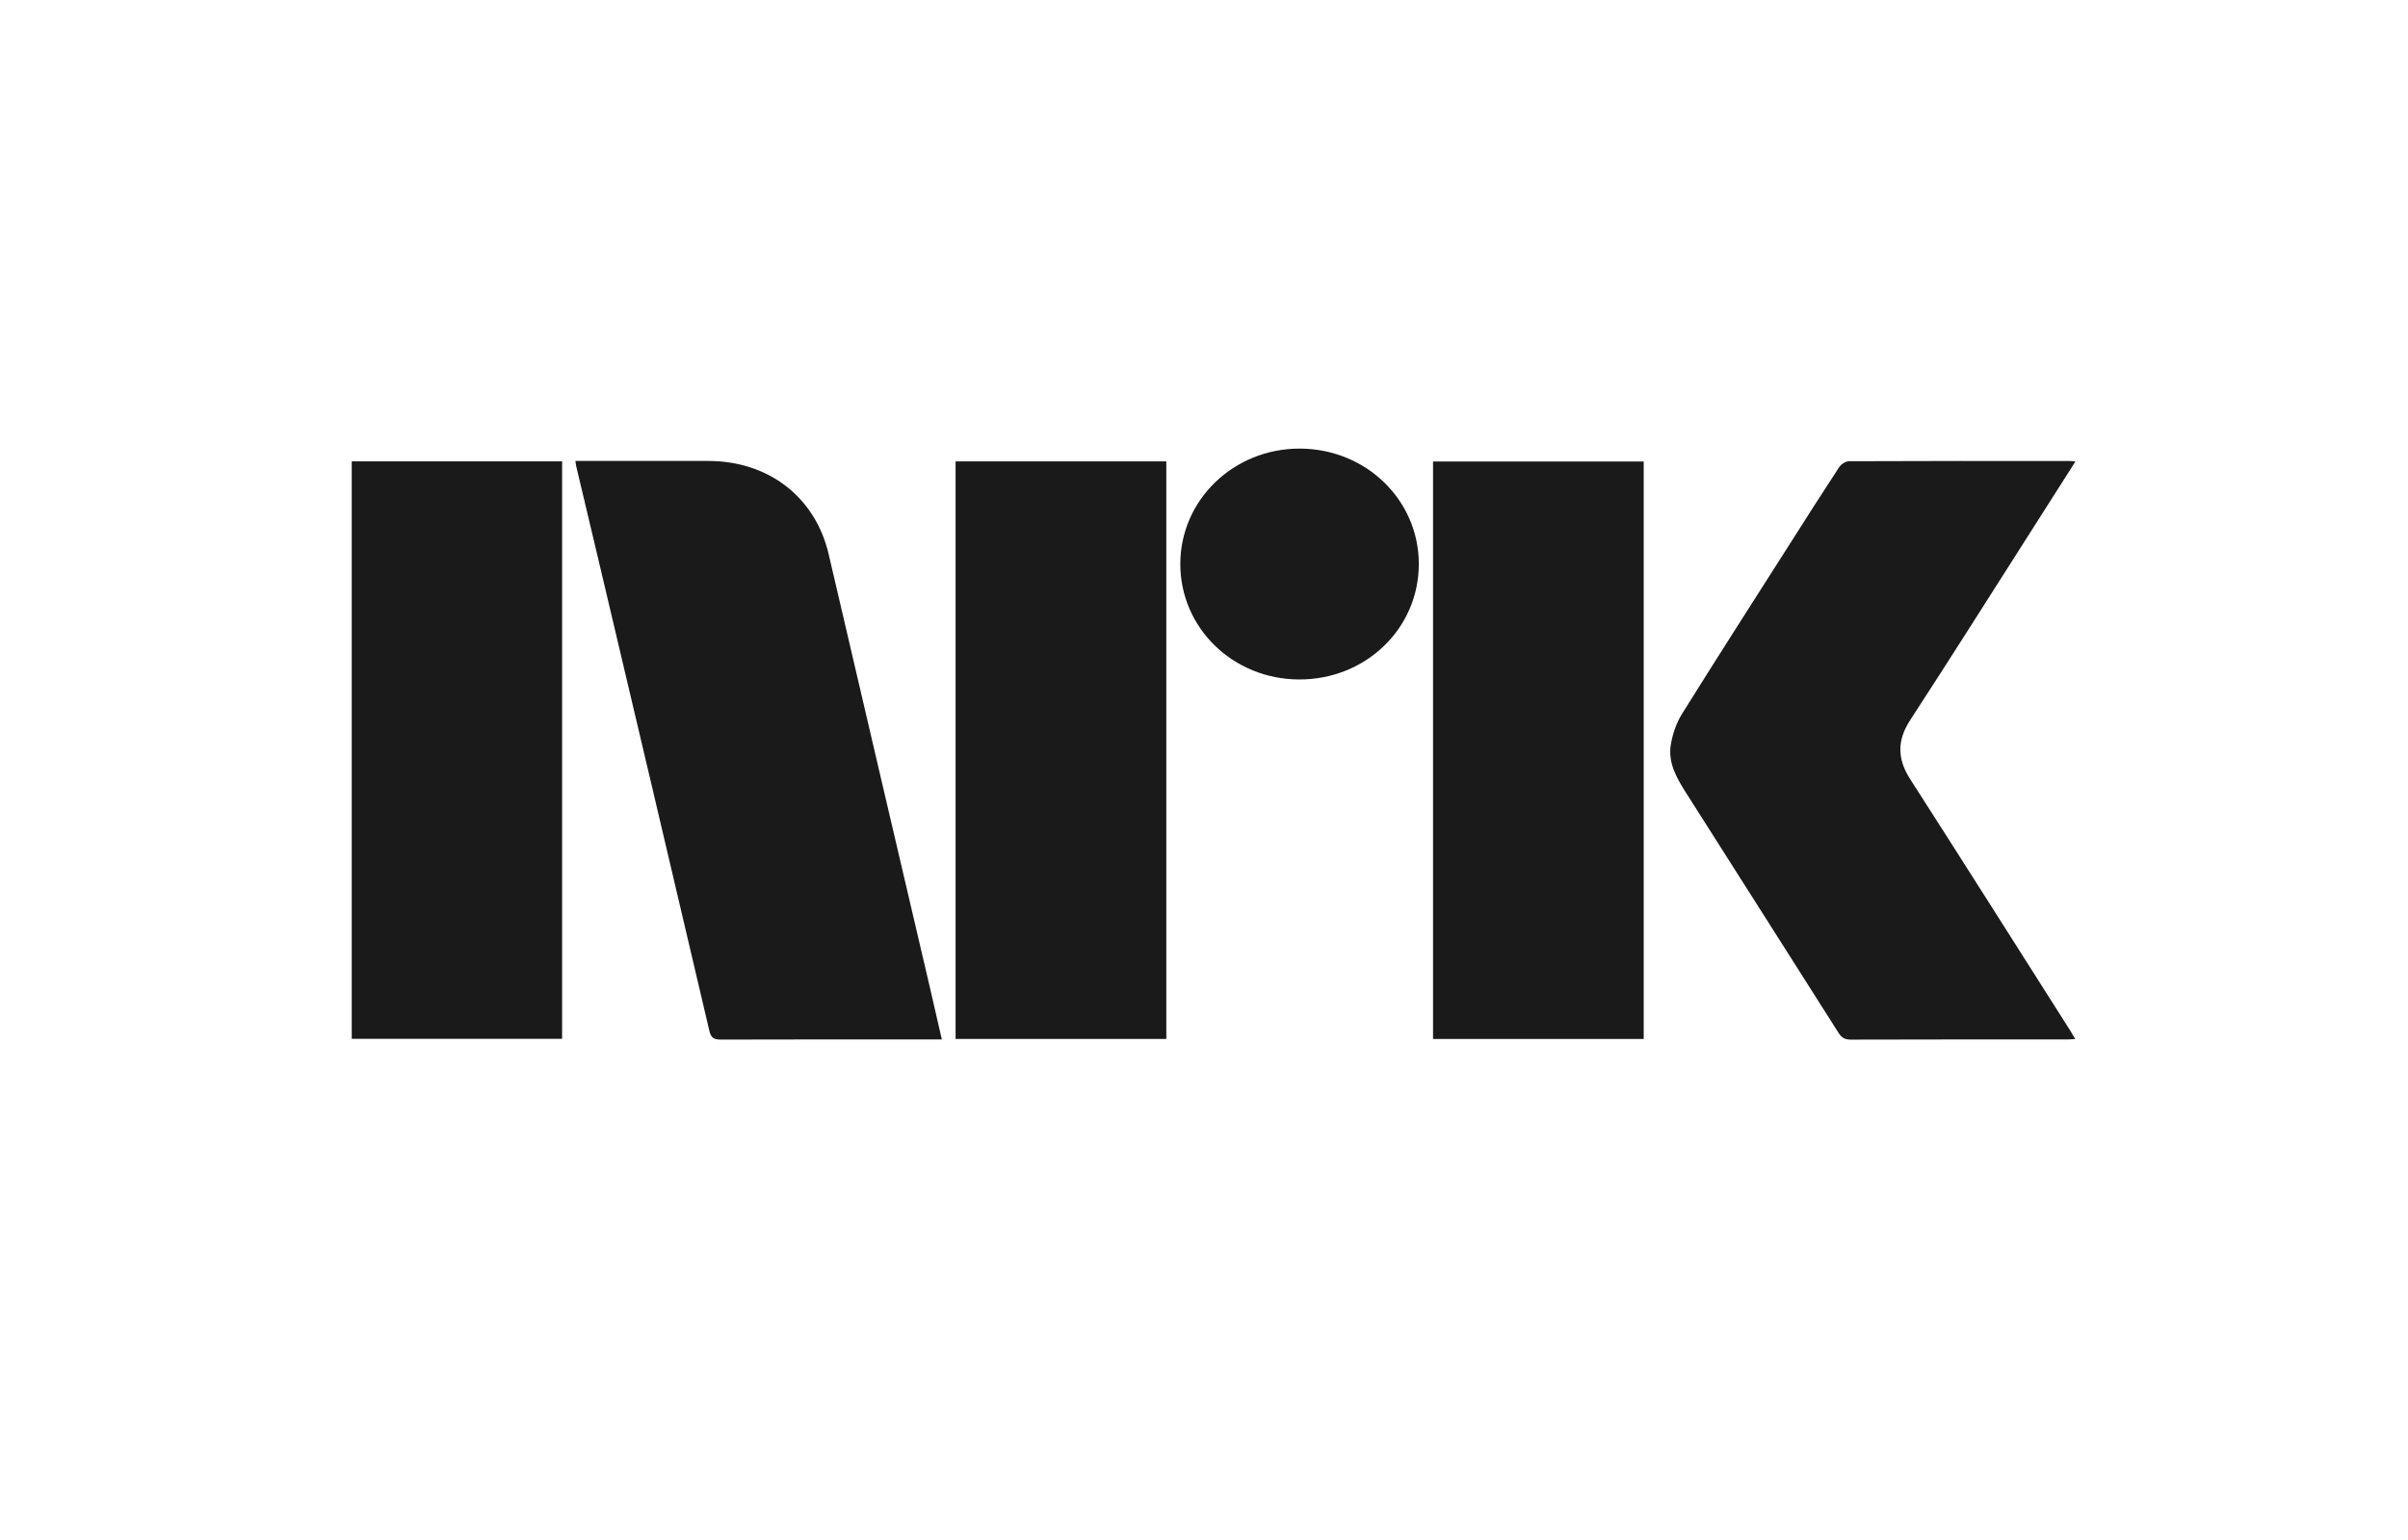
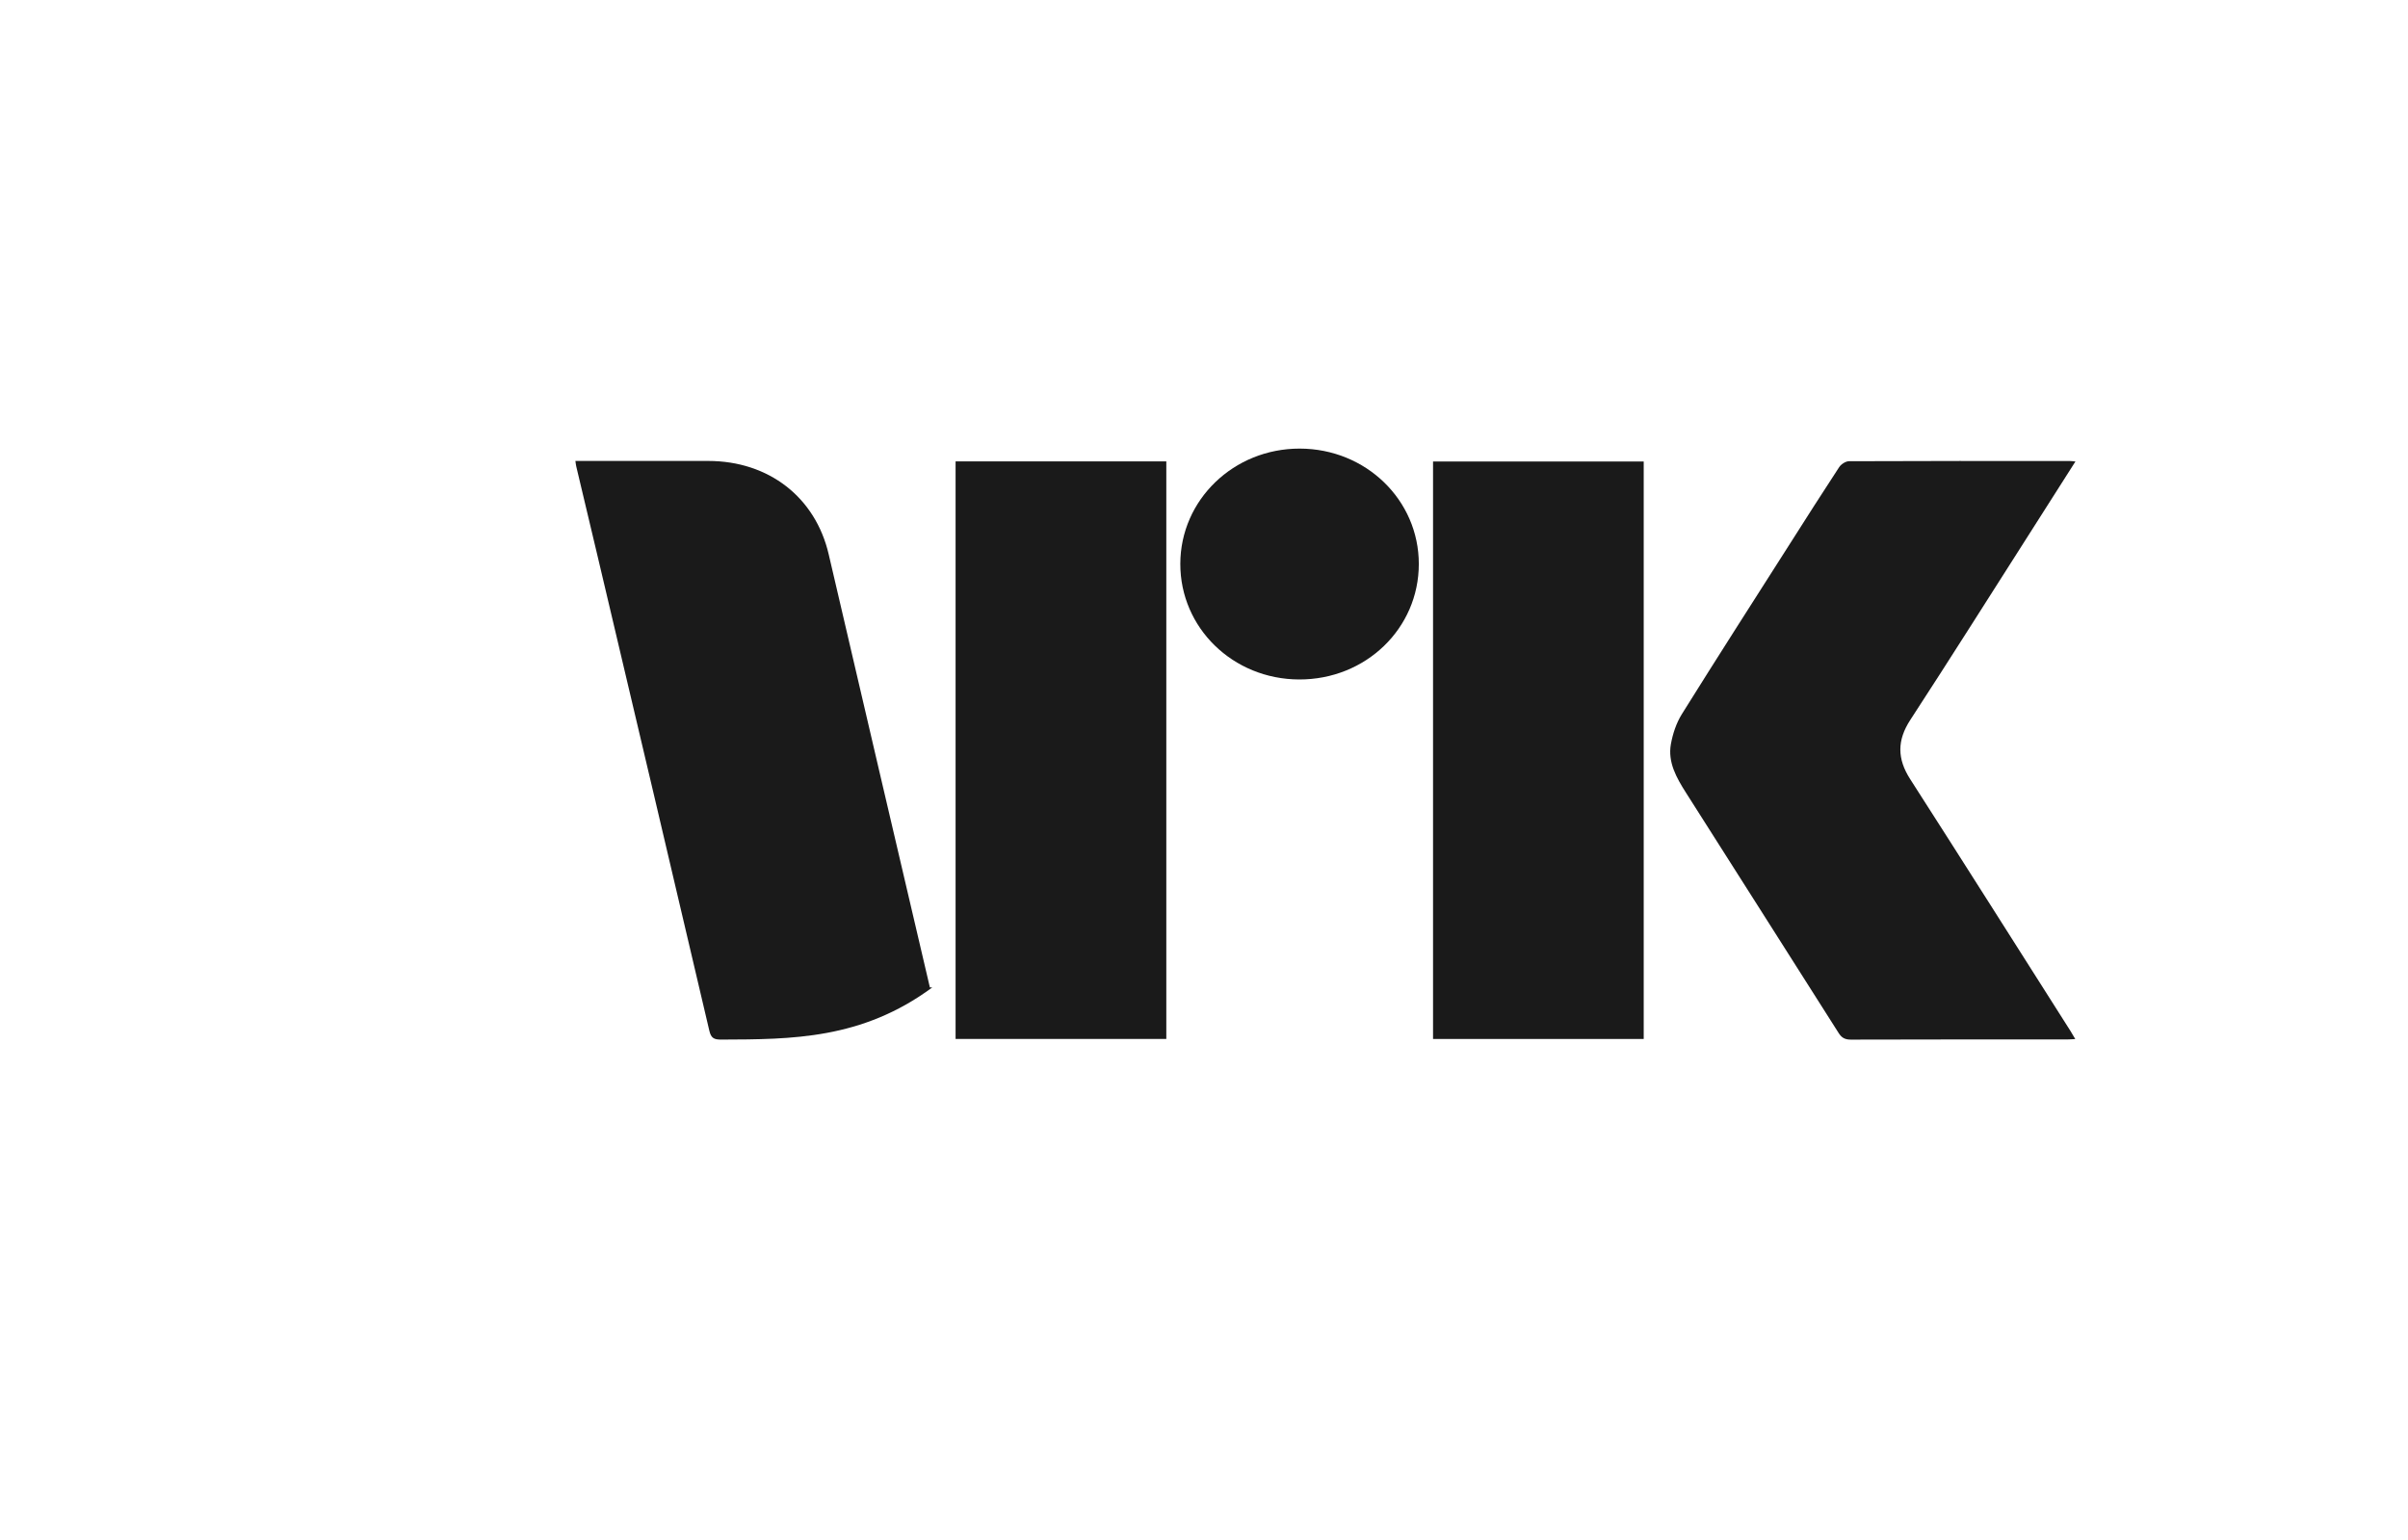
<svg xmlns="http://www.w3.org/2000/svg" width="86" height="55" viewBox="0 0 86 55" fill="none">
  <path d="M74.123 16.483C73.547 17.387 72.999 18.249 72.45 19.111C71.045 21.313 69.651 23.524 68.225 25.714C67.75 26.443 67.754 27.102 68.22 27.828C70.141 30.821 72.041 33.828 73.949 36.83C74.001 36.912 74.048 36.997 74.117 37.113C74 37.119 73.914 37.127 73.828 37.127C71.252 37.127 68.676 37.125 66.1 37.133C65.885 37.133 65.77 37.063 65.663 36.893C63.85 34.032 62.03 31.175 60.214 28.315C59.875 27.782 59.558 27.225 59.675 26.576C59.742 26.208 59.868 25.826 60.067 25.506C61.323 23.492 62.606 21.494 63.882 19.491C64.479 18.553 65.076 17.613 65.686 16.683C65.754 16.581 65.916 16.475 66.034 16.474C68.662 16.462 71.289 16.465 73.916 16.466C73.966 16.466 74.017 16.474 74.124 16.483L74.123 16.483Z" fill="#1A1A1A" />
-   <path d="M20.55 16.464H20.952C22.399 16.464 23.846 16.464 25.292 16.464C27.461 16.465 29.124 17.766 29.597 19.802C30.796 24.958 32.005 30.112 33.21 35.268C33.352 35.878 33.491 36.488 33.637 37.127H33.297C30.783 37.127 28.269 37.123 25.755 37.132C25.499 37.133 25.395 37.077 25.334 36.817C24.014 31.174 22.681 25.534 21.349 19.893C21.094 18.813 20.835 17.733 20.579 16.653C20.568 16.607 20.564 16.558 20.55 16.464H20.55Z" fill="#1A1A1A" />
-   <path d="M12.562 16.479H20.075V37.105H12.562V16.479Z" fill="#1A1A1A" />
+   <path d="M20.55 16.464H20.952C22.399 16.464 23.846 16.464 25.292 16.464C27.461 16.465 29.124 17.766 29.597 19.802C30.796 24.958 32.005 30.112 33.21 35.268H33.297C30.783 37.127 28.269 37.123 25.755 37.132C25.499 37.133 25.395 37.077 25.334 36.817C24.014 31.174 22.681 25.534 21.349 19.893C21.094 18.813 20.835 17.733 20.579 16.653C20.568 16.607 20.564 16.558 20.55 16.464H20.55Z" fill="#1A1A1A" />
  <path d="M34.128 16.48H41.654V37.109H34.128V16.48Z" fill="#1A1A1A" />
  <path d="M58.704 37.11H51.18V16.484H58.704V37.11Z" fill="#1A1A1A" />
  <path d="M50.672 20.144C50.672 22.448 48.776 24.277 46.396 24.269C44.033 24.261 42.15 22.427 42.154 20.137C42.159 17.854 44.059 16.02 46.419 16.023C48.78 16.026 50.672 17.858 50.672 20.144Z" fill="#1A1A1A" />
</svg>